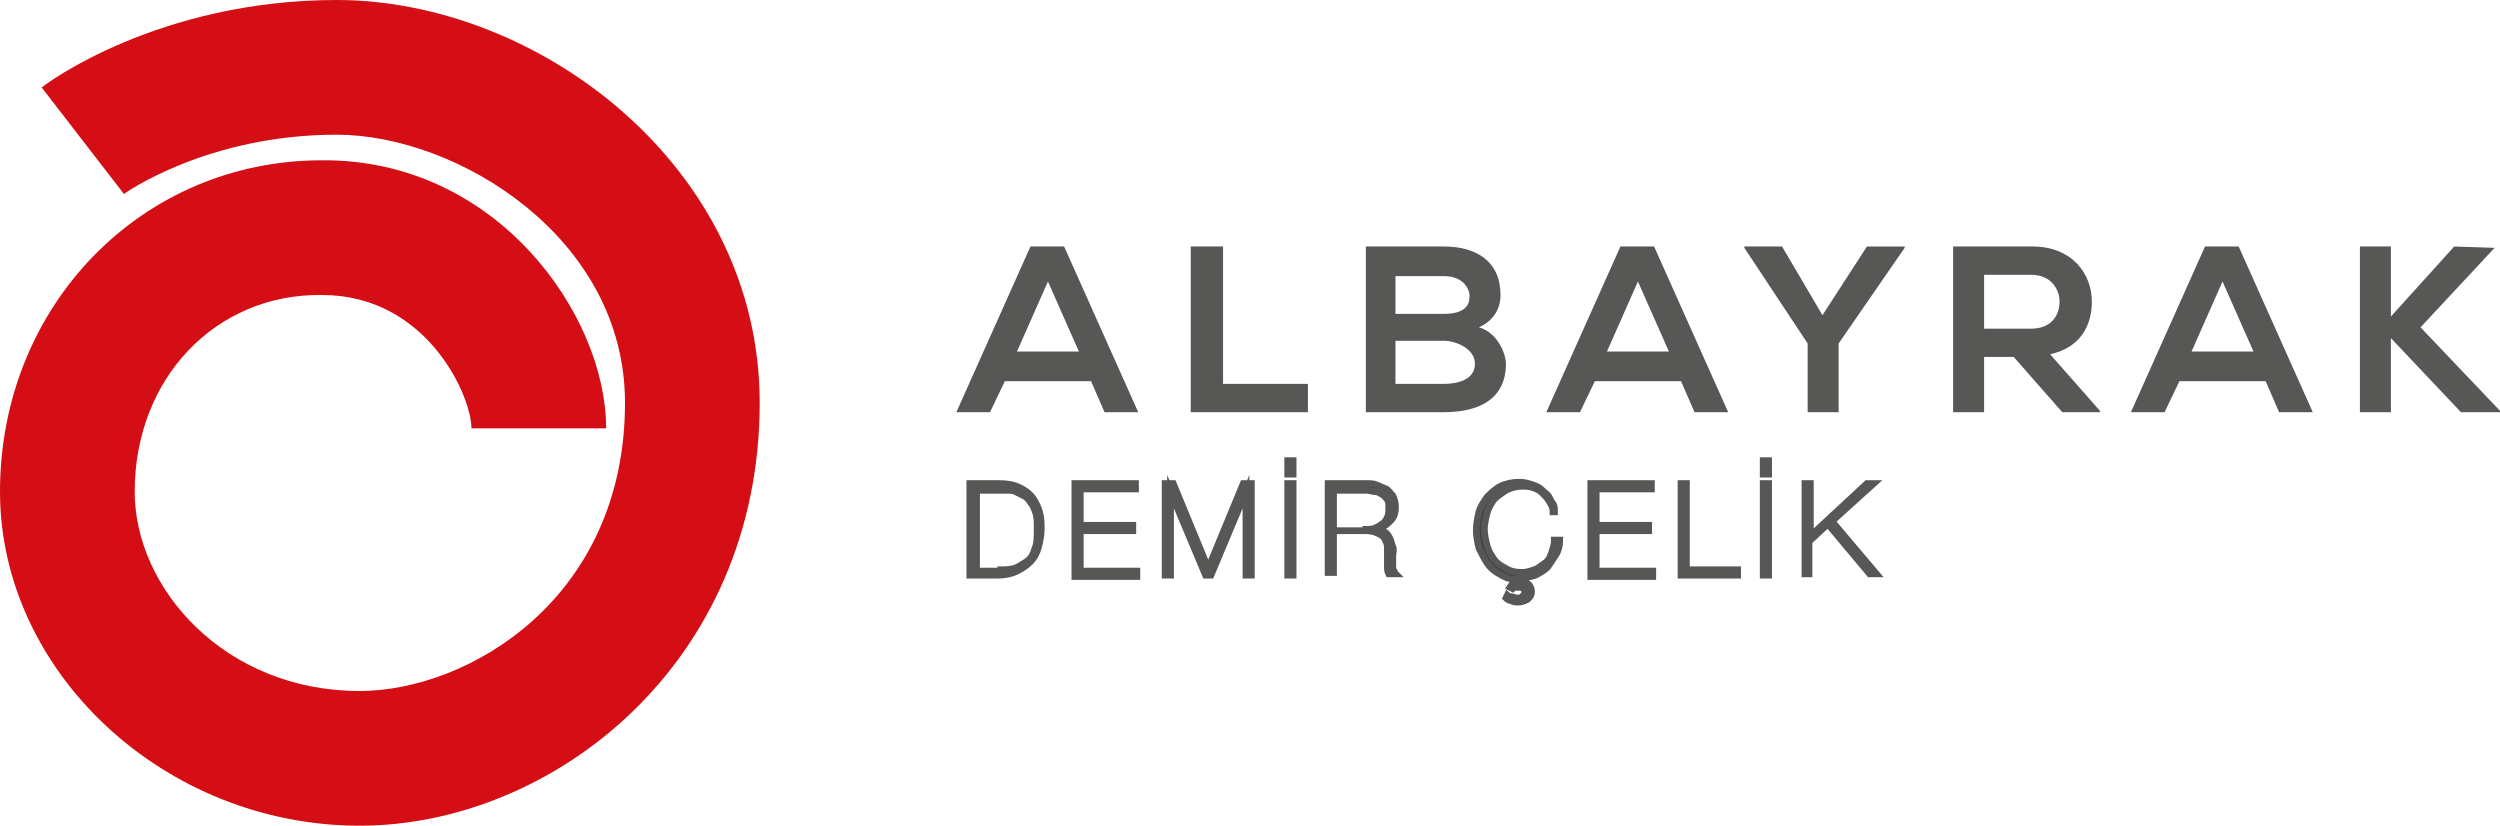
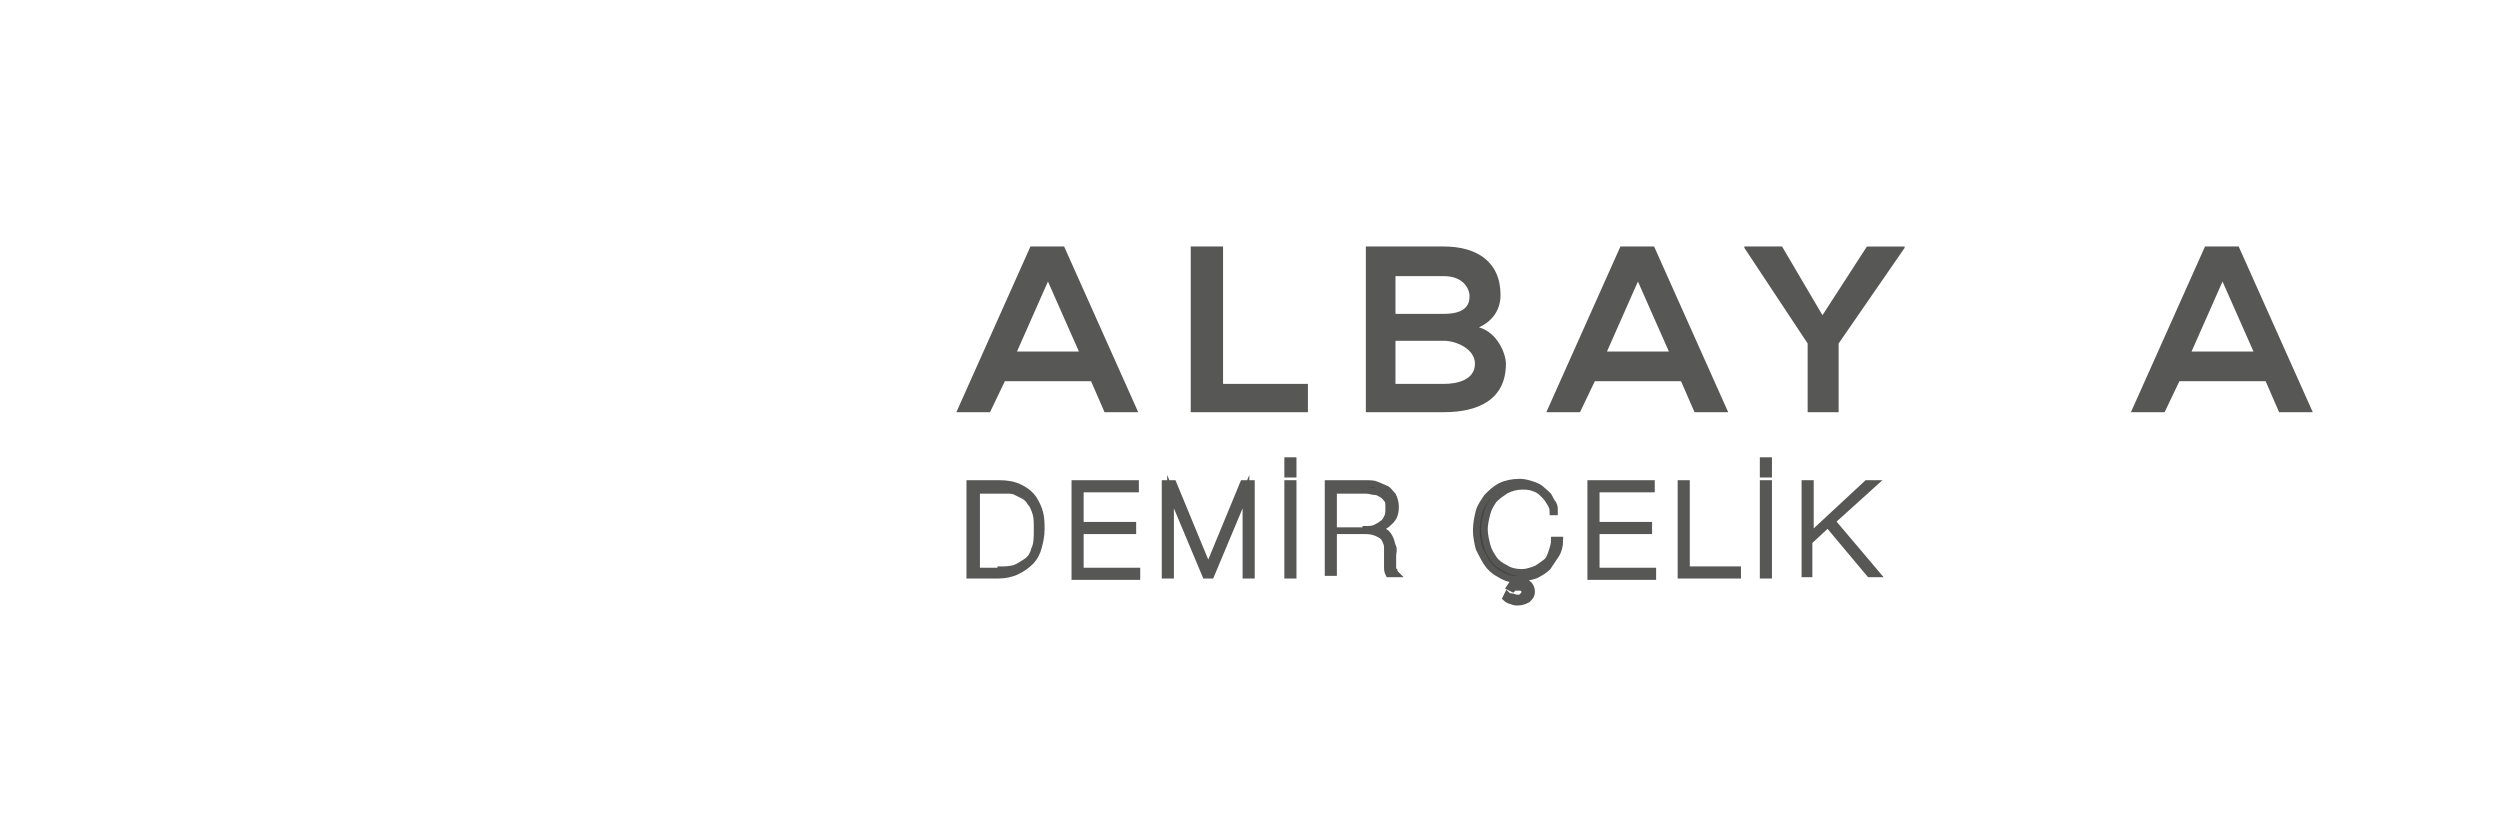
<svg xmlns="http://www.w3.org/2000/svg" id="Layer_1" x="0px" y="0px" style="enable-background:new 0 0 186 100;" xml:space="preserve" viewBox="0 19.6 185.6 61.3">
  <style type="text/css"> .st0{fill:#575756;} .st1{fill:#424242;stroke:#575756;stroke-width:0.5;stroke-miterlimit:10;} .st2{fill:#D40E14;}</style>
  <g>
    <g>
      <path class="st0" d="M81,47.9h-6.4l-1.1,2.3H71l5.5-12.3h2.5l5.5,12.3h-2.5L81,47.9z M77.8,40.5l-2.3,5.2h4.6L77.8,40.5z" />
      <path class="st0" d="M90.8,37.9v10.2h6.3v2.1h-8.7V37.9H90.8z" />
      <path class="st0" d="M111.4,41.5c0,1-0.5,1.9-1.6,2.4c1.4,0.4,2,2,2,2.7c0,2.7-2.1,3.6-4.6,3.6c-2,0-3.9,0-5.8,0V37.9 c1.9,0,3.9,0,5.8,0C109.6,37.9,111.4,39,111.4,41.5z M103.6,42.9h3.6c1.5,0,1.9-0.6,1.9-1.3c0-0.6-0.5-1.5-1.9-1.5h-3.6V42.9z M103.6,48.1h3.6c1,0,2.3-0.3,2.3-1.5c0-1.1-1.4-1.7-2.3-1.7h-3.6V48.1z" />
      <path class="st0" d="M124.8,47.9h-6.4l-1.1,2.3h-2.5l5.5-12.3h2.5l5.5,12.3h-2.5L124.8,47.9z M121.6,40.5l-2.3,5.2h4.6L121.6,40.5 z" />
      <path class="st0" d="M135.3,43l3.3-5.1h2.8V38l-4.9,7.1v5.1h-2.3v-5.1l-4.7-7.1v-0.1h2.8L135.3,43z" />
-       <path class="st0" d="M155.9,50.2h-2.8l-3.6-4.1h-2.2v4.1H145V37.9c2,0,3.9,0,5.9,0c2.9,0,4.4,2,4.4,4.1c0,1.7-0.8,3.4-3.1,3.9 l3.7,4.2V50.2z M147.3,40.1V44h3.5c1.5,0,2.1-1,2.1-2s-0.7-2-2.1-2H147.3z" />
      <path class="st0" d="M168.2,47.9h-6.4l-1.1,2.3h-2.5l5.5-12.3h2.5l5.5,12.3h-2.5L168.2,47.9z M165,40.5l-2.3,5.2h4.6L165,40.5z" />
-       <path class="st0" d="M185.2,38l-5.5,5.9l5.9,6.2v0.1h-2.9l-5.2-5.5v5.5h-2.3V37.9h2.3v5.2l4.7-5.2L185.2,38L185.2,38z" />
    </g>
    <g>
      <path class="st1" d="M72,55.5h2.2c0.6,0,1.1,0.1,1.5,0.3c0.4,0.2,0.7,0.4,1,0.8c0.2,0.3,0.4,0.7,0.5,1.1s0.1,0.8,0.1,1.2 c0,0.5-0.1,0.9-0.2,1.3c-0.1,0.4-0.3,0.8-0.6,1.1s-0.6,0.5-1,0.7c-0.4,0.2-0.9,0.3-1.4,0.3H72V55.5z M74.3,61.9c0.3,0,0.6,0,1-0.1 c0.3-0.1,0.6-0.3,0.9-0.5c0.3-0.2,0.5-0.5,0.6-0.9c0.2-0.4,0.2-0.9,0.2-1.5c0-0.5,0-0.9-0.1-1.2c-0.1-0.3-0.2-0.6-0.4-0.8 c-0.1-0.2-0.3-0.4-0.5-0.5c-0.2-0.1-0.4-0.2-0.6-0.3c-0.2-0.1-0.4-0.1-0.6-0.1c-0.2,0-0.4,0-0.6,0h-1.7v6H74.3z" />
      <path class="st1" d="M79.8,55.5h4.5v0.4h-4.1v2.7h3.9V59h-3.9v3h4.2v0.4h-4.6V55.5z" />
      <path class="st1" d="M86.5,55.5h0.6l2.6,6.3h0l2.6-6.3h0.6v6.8h-0.4v-6.2h0l-2.6,6.2h-0.4l-2.6-6.2h0v6.2h-0.4V55.5z" />
      <path class="st1" d="M95.6,54.8v-1H96v1H95.6z M95.6,55.5H96v6.8h-0.4V55.5z" />
      <path class="st1" d="M98.6,55.5h2.8c0.3,0,0.6,0,0.8,0.1s0.5,0.2,0.7,0.3c0.2,0.1,0.3,0.3,0.5,0.5c0.1,0.2,0.2,0.5,0.2,0.8 c0,0.5-0.1,0.8-0.4,1.1c-0.3,0.3-0.6,0.5-1.1,0.6v0c0.3,0,0.6,0.1,0.7,0.2c0.2,0.1,0.3,0.3,0.4,0.5c0.1,0.2,0.1,0.4,0.2,0.6 s0,0.4,0,0.7c0,0.1,0,0.3,0,0.4c0,0.1,0,0.2,0,0.4c0,0.1,0,0.2,0.1,0.3c0,0.1,0.1,0.2,0.1,0.2h-0.5c-0.1-0.2-0.1-0.3-0.1-0.6 c0-0.2,0-0.4,0-0.7c0-0.2,0-0.5,0-0.7c0-0.2-0.1-0.4-0.2-0.6c-0.1-0.2-0.3-0.3-0.5-0.4c-0.2-0.1-0.5-0.2-0.9-0.2H99v3.1h-0.4V55.5 z M101.4,58.9c0.2,0,0.5,0,0.7-0.1s0.4-0.2,0.5-0.3c0.2-0.1,0.3-0.3,0.4-0.5c0.1-0.2,0.1-0.4,0.1-0.7c0-0.3,0-0.5-0.1-0.6 s-0.2-0.3-0.4-0.4s-0.3-0.2-0.5-0.2c-0.2,0-0.4-0.1-0.7-0.1H99v3H101.4z" />
      <path class="st1" d="M115.3,57.6c0-0.3-0.1-0.5-0.3-0.8c-0.1-0.2-0.3-0.4-0.5-0.6c-0.2-0.2-0.4-0.3-0.7-0.4 c-0.3-0.1-0.5-0.1-0.8-0.1c-0.4,0-0.8,0.1-1.2,0.3c-0.3,0.2-0.6,0.4-0.9,0.7c-0.2,0.3-0.4,0.6-0.5,1c-0.1,0.4-0.2,0.8-0.2,1.2 c0,0.4,0.1,0.8,0.2,1.2c0.1,0.4,0.3,0.7,0.5,1c0.2,0.3,0.5,0.5,0.9,0.7c0.3,0.2,0.7,0.3,1.2,0.3c0.3,0,0.6-0.1,0.9-0.2 c0.3-0.1,0.5-0.3,0.8-0.5s0.4-0.5,0.5-0.8c0.1-0.3,0.2-0.6,0.2-0.9h0.4c0,0.4-0.1,0.8-0.3,1.1c-0.2,0.3-0.4,0.6-0.6,0.9 c-0.2,0.2-0.5,0.4-0.9,0.6c-0.3,0.1-0.7,0.2-1.1,0.2h0l-0.3,0.4l0,0c0.1,0,0.2-0.1,0.4-0.1c0.2,0,0.4,0.1,0.5,0.2 c0.1,0.1,0.2,0.3,0.2,0.5c0,0.3-0.1,0.4-0.3,0.6c-0.2,0.1-0.4,0.2-0.7,0.2c-0.2,0-0.3,0-0.5-0.1c-0.1,0-0.3-0.1-0.4-0.2l0.1-0.2 c0.1,0.1,0.2,0.1,0.3,0.1c0.1,0,0.3,0.1,0.4,0.1c0.2,0,0.3,0,0.4-0.1c0.1-0.1,0.2-0.2,0.2-0.3c0-0.1,0-0.2-0.1-0.3 c-0.1-0.1-0.2-0.1-0.4-0.1c-0.1,0-0.2,0-0.2,0c-0.1,0-0.1,0-0.2,0.1l-0.2-0.1l0.4-0.6c-0.5,0-0.9-0.2-1.2-0.4 c-0.4-0.2-0.7-0.5-0.9-0.8c-0.2-0.3-0.4-0.7-0.6-1.1c-0.1-0.4-0.2-0.9-0.2-1.3c0-0.5,0.1-1,0.2-1.4s0.4-0.8,0.6-1.1 c0.3-0.3,0.6-0.6,1-0.8c0.4-0.2,0.9-0.3,1.4-0.3c0.4,0,0.7,0.1,1,0.2c0.3,0.1,0.5,0.2,0.7,0.4c0.2,0.2,0.4,0.3,0.5,0.5 c0.1,0.2,0.2,0.4,0.3,0.5c0.1,0.2,0.1,0.3,0.1,0.4c0,0.1,0,0.2,0,0.2H115.3z" />
      <path class="st1" d="M118.1,55.5h4.5v0.4h-4.1v2.7h3.9V59h-3.9v3h4.2v0.4h-4.6V55.5z" />
      <path class="st1" d="M124.8,55.5h0.4v6.4h3.8v0.4h-4.2V55.5z" />
      <path class="st1" d="M130.9,54.8v-1h0.4v1H130.9z M130.9,55.5h0.4v6.8h-0.4V55.5z" />
      <path class="st1" d="M134,55.5h0.4v3.9l4.2-3.9h0.5l-3.1,2.8l3.3,3.9h-0.5l-3.1-3.7l-1.4,1.3v2.4H134V55.5z" />
    </g>
    <g>
-       <path class="st2" d="M26.7,80.9C12.2,80.9,0,69.5,0,56.1c0-13.8,10.5-24.6,23.9-24.6C36.9,31.4,45,43,45,51.4H35 c0-2.4-3.3-9.9-11.1-9.9C16,41.4,10,47.7,10,56.1c0,7.2,6.7,14.8,16.7,14.8c8,0,19.7-6.8,19.7-21.4c0-12.3-12.5-19.9-21.4-19.9 C15.3,29.6,9.2,34,9.2,34l-6.1-7.9c0.3-0.3,8.7-6.5,21.9-6.5c14.9,0,31.4,12.3,31.4,29.9C56.4,68.9,41,80.9,26.7,80.9z" />
-     </g>
+       </g>
  </g>
</svg>